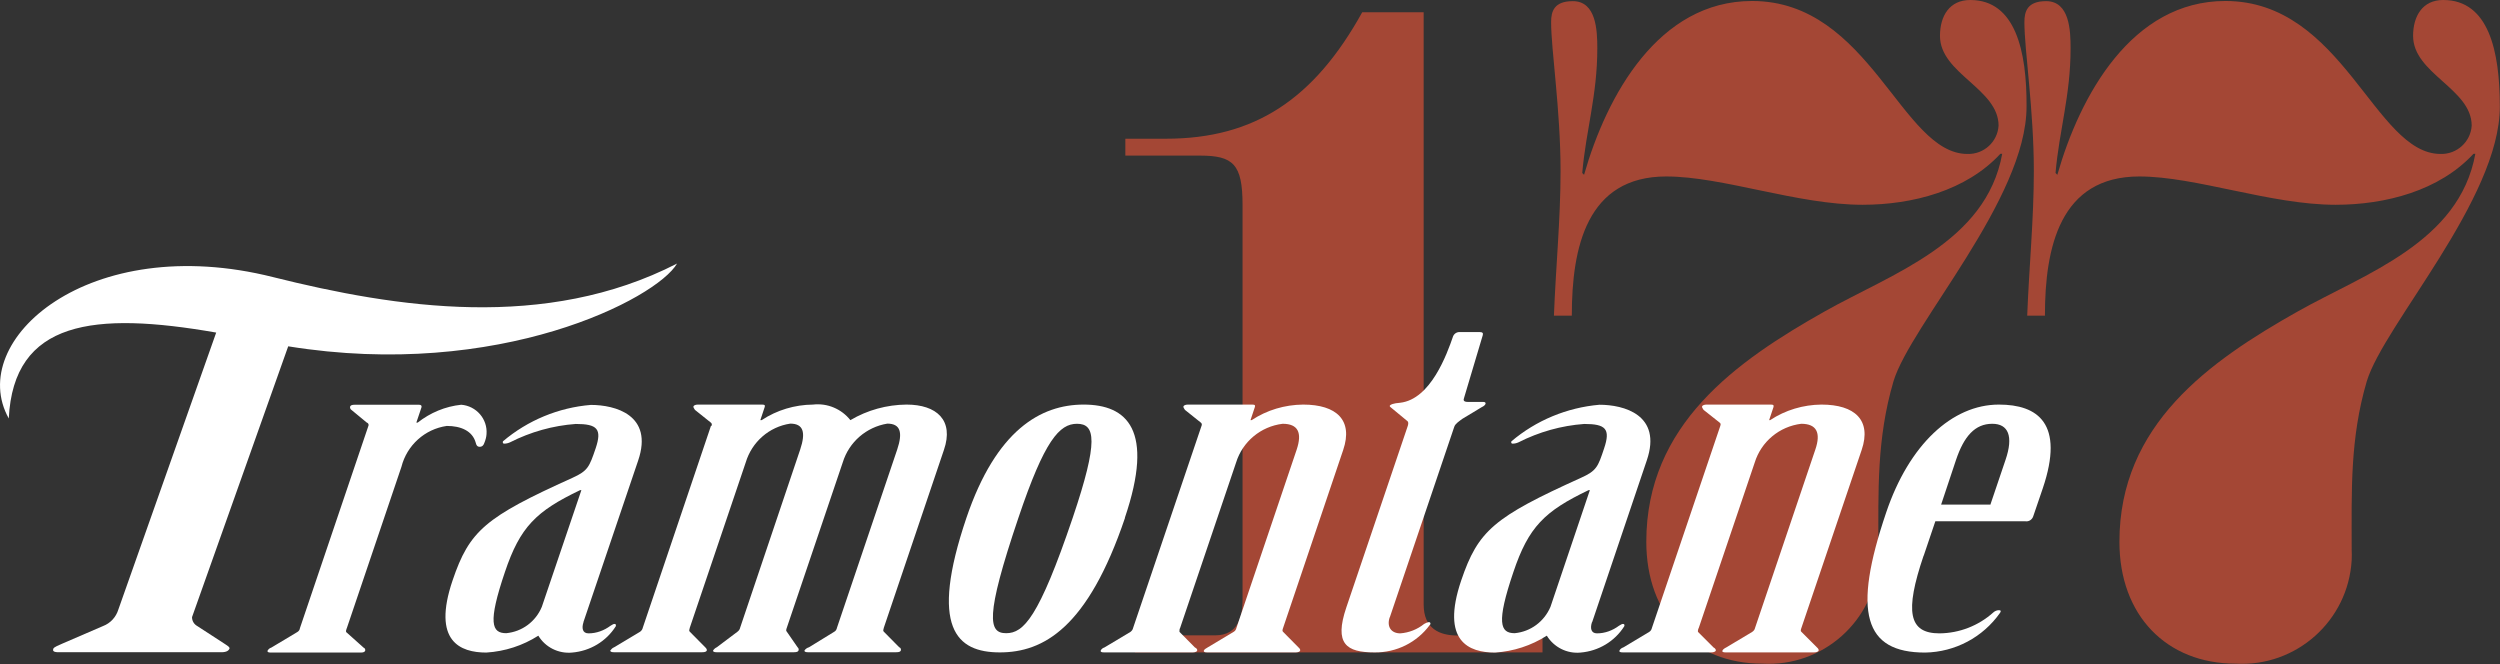
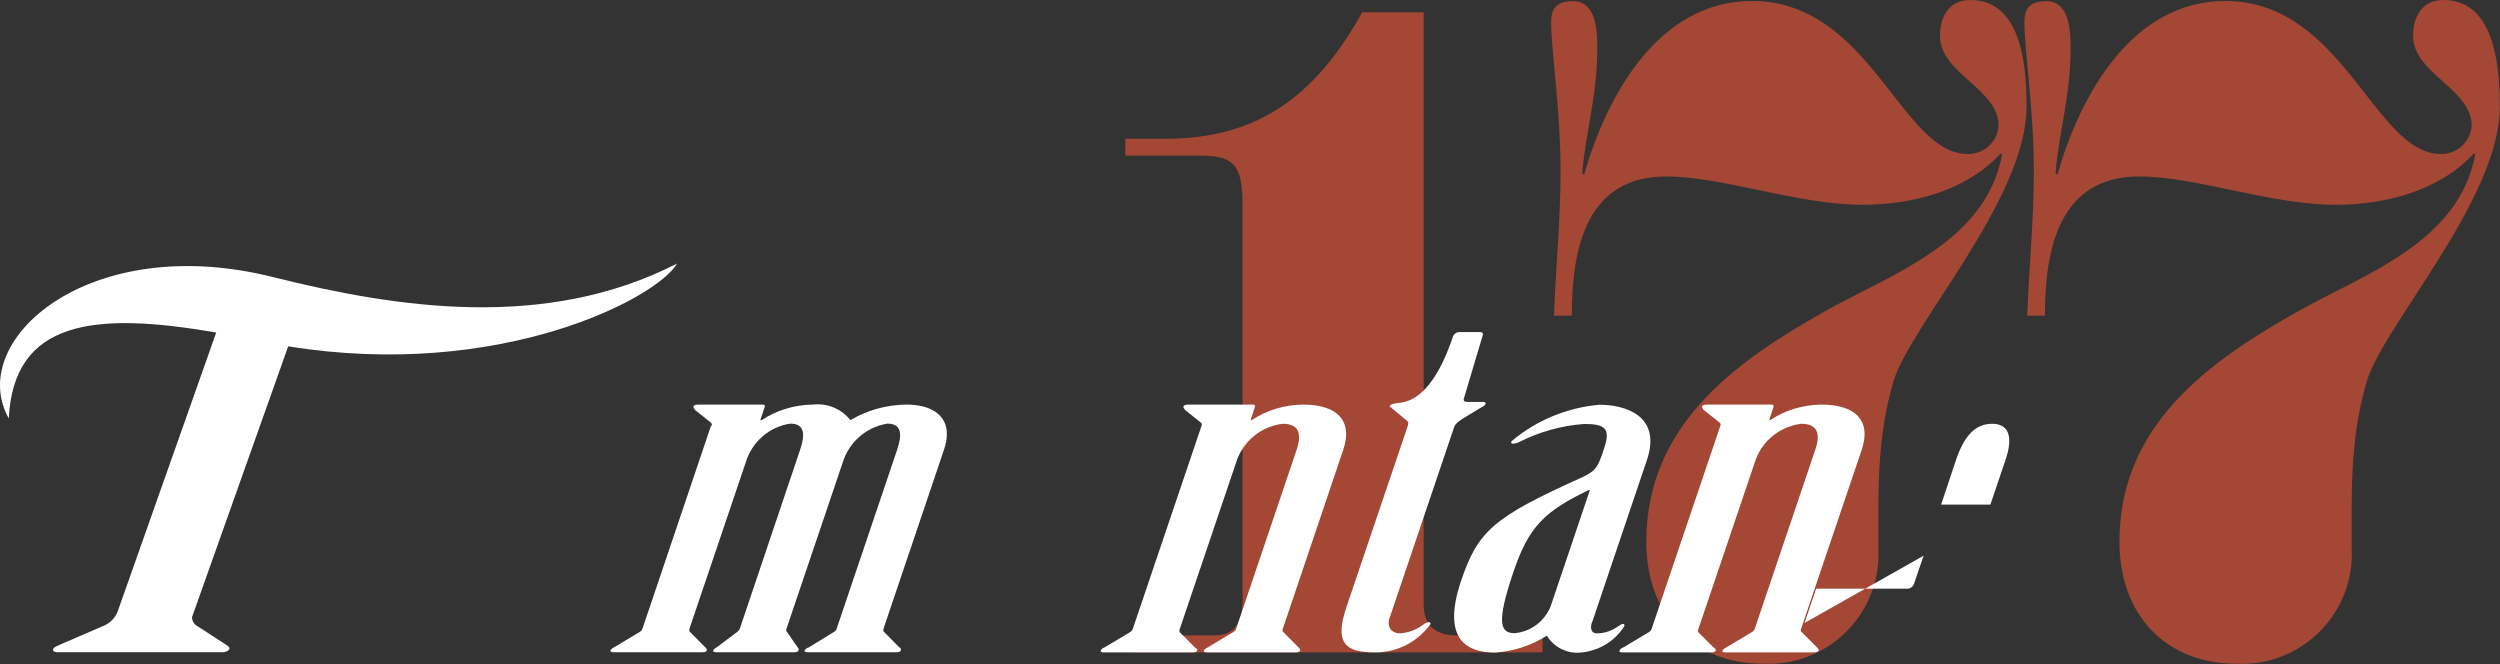
<svg xmlns="http://www.w3.org/2000/svg" id="Calque_2" viewBox="0 0 151.02 40.11">
  <rect x="0" y="0" width="151.02" height="40.11" fill="#333333" stroke="none" />
  <defs>
    <style>.cls-1{fill:#fff;}.cls-2{fill:#a44735;}</style>
  </defs>
  <g id="Calque_1-2">
    <g>
      <path id="Tracé_110" class="cls-2" d="M68.54,39.41h24.64v-1.02h-5.13c-1.08,0-2.05-.4-2.05-1.88V.74h-3.71c-2.91,5.25-6.5,7.64-11.86,7.64h-2.45v1.02h4.51c2,0,2.57,.51,2.57,2.97v23.9c0,.91-.23,2.11-1.65,2.11h-4.85v1.03Zm26.41-20.36c0-4.11,.91-8.39,5.7-8.39,3.42,0,7.93,1.71,11.86,1.71,3.02,0,6.27-.85,8.33-3.08h.11c-.97,5.36-6.67,7.24-10.72,9.52-5.36,3.02-10.78,6.84-10.78,13.92,0,4.45,2.85,7.36,7.01,7.36,3.66,.21,6.8-2.59,7.01-6.25,.01-.22,.01-.43,0-.65,0-3.54-.11-6.67,.91-10.15,1.03-3.42,8.04-11.01,8.04-16.6C122.44,3.08,121.75,0,119.02,0c-1.26,0-1.83,.97-1.83,2.17,0,2.28,3.54,3.19,3.54,5.42-.06,.98-.89,1.74-1.88,1.71C114.86,9.3,112.97,.06,105.84,.06c-5.65,0-8.78,5.7-10.15,10.5l-.11-.11c.23-2.62,.91-4.68,.91-7.53,0-1.08-.06-2.85-1.48-2.85-1.14,0-1.31,.63-1.31,1.26,0,1.71,.57,5.3,.57,9.01,0,2.91-.29,5.82-.4,8.73h1.08Zm28.58,0c0-4.11,.91-8.39,5.7-8.39,3.42,0,7.93,1.71,11.86,1.71,3.02,0,6.27-.85,8.33-3.08h.11c-.97,5.36-6.67,7.24-10.72,9.52-5.36,3.02-10.78,6.84-10.78,13.92,0,4.45,2.85,7.36,7.02,7.36,3.66,.21,6.8-2.59,7.01-6.25,.01-.22,.01-.43,0-.65,0-3.54-.11-6.67,.91-10.15,1.03-3.42,8.04-11.01,8.04-16.6,0-3.37-.68-6.44-3.42-6.44-1.25,0-1.82,.97-1.82,2.17,0,2.28,3.54,3.19,3.54,5.42-.06,.98-.9,1.74-1.88,1.71-3.99,0-5.88-9.24-13-9.24-5.65,0-8.78,5.7-10.15,10.5l-.11-.11c.23-2.62,.91-4.68,.91-7.53,0-1.08-.06-2.85-1.48-2.85-1.14,0-1.31,.63-1.31,1.26,0,1.71,.57,5.3,.57,9.01,0,2.91-.29,5.82-.4,8.73h1.08Z" />
      <g>
-         <path id="Tracé_111" class="cls-1" d="M20.95,37.94c-.04,.1-.06,.18-.04,.24l1.05,.94c.08,.03,.12,.11,.1,.19-.03,.08-.12,.11-.28,.11h-5.41c-.16,0-.23-.03-.21-.11,.05-.09,.13-.16,.23-.19l1.57-.94c.09-.05,.15-.14,.16-.24l4.13-12.2c.04-.07,.01-.16-.06-.2,0,0-.02,0-.03-.01l-.92-.76c-.07-.04-.11-.13-.09-.21,.03-.08,.12-.11,.28-.11h3.88c.12,0,.18,.05,.15,.16l-.31,.92h.08c.76-.6,1.67-.98,2.63-1.08,.91,.07,1.6,.86,1.53,1.77-.01,.18-.06,.36-.13,.53-.04,.13-.12,.24-.28,.24s-.21-.11-.24-.24c-.2-.73-.91-1.02-1.75-1.02-1.33,.19-2.41,1.17-2.74,2.47l-3.3,9.75Z" />
-         <path id="Tracé_112" class="cls-1" d="M35.25,37.58c-.12,.35-.07,.68,.3,.68,.48,0,.94-.17,1.33-.46,.1-.05,.16-.11,.24-.11s.1,.05,.08,.14c-.58,.92-1.56,1.5-2.64,1.59-.82,.08-1.62-.32-2.04-1.02-.94,.6-2.02,.95-3.14,1.02-1.57,0-3.29-.67-2.04-4.36,1.02-3.01,1.98-3.82,7.23-6.19,.95-.43,1.03-.67,1.41-1.78,.4-1.18,.1-1.48-1.2-1.48-1.38,.1-2.73,.48-3.97,1.11-.11,.05-.23,.08-.35,.08-.08,0-.1-.05-.08-.14,1.5-1.27,3.36-2.04,5.31-2.2,1.46,0,3.8,.6,2.86,3.36l-3.31,9.77Zm-.13-7.97h-.08c-2.65,1.27-3.62,2.21-4.54,4.95-1.04,3.07-.8,3.69,.08,3.69,.96-.09,1.78-.7,2.15-1.59l2.39-7.05Z" />
        <path id="Tracé_113" class="cls-1" d="M42.98,25.73c.04-.07,.02-.17-.05-.21l-.95-.76c-.05-.08-.11-.16-.09-.21,.03-.08,.16-.11,.28-.11h3.87c.16,0,.19,.05,.15,.16l-.26,.78h.08c.92-.61,2-.93,3.1-.94,.87-.1,1.72,.26,2.26,.94,1.03-.61,2.2-.93,3.39-.94,1.82,0,2.88,.94,2.26,2.74l-3.63,10.74c-.03,.11-.06,.19,0,.24l.93,.94c.08,.02,.12,.11,.1,.19-.03,.08-.11,.11-.28,.11h-5.34c-.12,0-.23-.03-.2-.11,.06-.09,.16-.16,.27-.19l1.53-.94c.09-.05,.14-.14,.16-.24l3.64-10.77c.34-1.02,.2-1.56-.6-1.56-1.27,.21-2.31,1.11-2.69,2.34l-3.38,9.99c-.04,.11-.06,.19,0,.24l.65,.94c.06,.05,.08,.12,.06,.19-.03,.08-.11,.11-.28,.11h-4.68c-.12,0-.23-.03-.2-.11,.05-.08,.13-.15,.22-.19l1.25-.94c.08-.06,.14-.14,.16-.24l3.63-10.77c.34-1.02,.2-1.56-.6-1.56-1.28,.19-2.32,1.11-2.69,2.34l-3.38,9.99c-.03,.11-.06,.19,0,.24l.93,.94c.06,.05,.11,.13,.1,.19-.03,.08-.12,.11-.28,.11h-5.34c-.12,0-.23-.03-.21-.11,.06-.08,.13-.15,.23-.19l1.57-.94c.08-.06,.14-.14,.16-.24l4.12-12.2Z" />
-         <path id="Tracé_114" class="cls-1" d="M67.96,31.28c-2.25,6.65-4.93,8.13-7.56,8.13s-4.27-1.48-2.02-8.13c1.8-5.3,4.49-6.84,7.08-6.84,2.63,0,4.29,1.53,2.49,6.84m-3.15,0c1.58-4.68,1.36-5.68,.26-5.68-1.06,0-1.96,.99-3.54,5.68-2.05,6.06-1.79,6.97-.74,6.97s1.97-.92,4.02-6.97" />
        <path id="Tracé_115" class="cls-1" d="M75.53,25.38h.08c.92-.61,2-.93,3.11-.94,2.02,0,3.03,.94,2.42,2.74l-3.63,10.75c-.04,.11-.06,.19,0,.24l.93,.94c.06,.05,.12,.13,.1,.19-.02,.08-.15,.11-.28,.11h-5.33c-.16,0-.23-.03-.21-.11,.02-.06,.13-.14,.23-.19l1.57-.94c.09-.05,.15-.14,.17-.24l3.64-10.77c.34-1.02,.09-1.56-.85-1.56-1.32,.16-2.42,1.08-2.81,2.34l-3.38,9.99c-.04,.07-.05,.16-.04,.24l.93,.94c.11,.05,.16,.13,.14,.19-.02,.08-.15,.11-.28,.11h-5.34c-.16,0-.23-.03-.21-.11,.04-.09,.13-.16,.23-.19l1.57-.94c.08-.06,.14-.14,.16-.24l4.13-12.2c.04-.07,.02-.17-.05-.21l-.95-.76c-.05-.08-.11-.16-.09-.21,.03-.08,.16-.11,.28-.11h3.88c.16,0,.19,.05,.15,.16l-.26,.78Z" />
        <path id="Tracé_116" class="cls-1" d="M83.95,37.29c-.19,.56,.08,.97,.64,.97,.53-.04,1.03-.24,1.44-.57,.08-.05,.18-.09,.28-.11,.05,0,.1,.03,.1,.08,0,.03,0,.06-.03,.08-.78,1.07-2.03,1.69-3.35,1.67-1.7,0-2.45-.51-1.7-2.72l3.69-10.9c.04-.11,.09-.27,0-.35l-.92-.76c-.06-.06-.16-.11-.15-.16,.03-.08,.22-.16,.63-.19,1.85-.21,2.83-2.95,3.2-4.02,.07-.16,.23-.26,.4-.25h1.21c.16,0,.22,.06,.18,.19l-1.13,3.79c-.05,.13-.04,.24,.24,.24h.93c.2,0,.18,.19-.11,.32l-1.16,.7c-.17,.13-.43,.29-.49,.48l-3.89,11.5Z" />
        <path id="Tracé_117" class="cls-1" d="M96.17,37.58c-.12,.35-.07,.68,.3,.68,.48,0,.94-.17,1.33-.46,.1-.05,.16-.11,.24-.11s.11,.05,.08,.14c-.58,.92-1.56,1.5-2.64,1.59-.82,.08-1.61-.32-2.04-1.02-.94,.6-2.02,.95-3.13,1.02-1.57,0-3.29-.67-2.04-4.36,1.02-3.01,1.98-3.82,7.22-6.19,.96-.43,1.04-.67,1.41-1.78,.4-1.18,.1-1.48-1.2-1.48-1.38,.1-2.73,.48-3.97,1.11-.11,.05-.23,.08-.35,.08-.08,0-.11-.05-.08-.14,1.5-1.27,3.36-2.04,5.32-2.21,1.46,0,3.8,.6,2.86,3.36l-3.3,9.77Zm-.13-7.97h-.08c-2.65,1.27-3.62,2.21-4.54,4.95-1.04,3.07-.8,3.69,.08,3.69,.96-.09,1.78-.7,2.16-1.59l2.38-7.05Z" />
        <path id="Tracé_118" class="cls-1" d="M106.85,25.38h.08c.92-.61,2-.93,3.1-.94,2.02,0,3.04,.94,2.43,2.74l-3.64,10.75c-.04,.11-.06,.19,0,.24l.94,.94c.06,.05,.12,.13,.1,.19-.03,.08-.16,.11-.28,.11h-5.33c-.16,0-.23-.03-.2-.11,.02-.06,.12-.14,.23-.19l1.57-.94c.09-.06,.15-.14,.17-.24l3.64-10.77c.35-1.02,.08-1.56-.85-1.56-1.32,.16-2.42,1.08-2.81,2.34l-3.38,9.99c-.04,.07-.06,.16-.05,.24l.94,.94c.1,.05,.15,.13,.14,.19-.03,.08-.16,.11-.28,.11h-5.33c-.16,0-.24-.03-.21-.11,.04-.09,.13-.16,.23-.19l1.57-.94c.08-.05,.14-.14,.16-.24l4.13-12.2c.04-.11,.02-.16-.05-.21l-.96-.76c-.05-.08-.11-.16-.09-.21,.03-.08,.16-.11,.28-.11h3.88c.16,0,.18,.05,.15,.16l-.26,.78Z" />
-         <path id="Tracé_119" class="cls-1" d="M116.2,33.57c-1.15,3.39-.9,4.69,.96,4.69,1.2-.01,2.36-.46,3.26-1.27,.09-.08,.21-.13,.33-.13,.12,0,.14,.06,.07,.16-1.04,1.48-2.72,2.37-4.53,2.4-3.68,0-4.4-2.42-2.35-8.46,1.38-4.09,3.98-6.52,6.81-6.52,2.34,0,3.98,1.13,2.65,5.06l-.57,1.67c-.06,.21-.26,.35-.47,.32h-5.45l-.7,2.07Zm4.04-3.1l.91-2.69c.49-1.43,.17-2.18-.8-2.18-1.05,0-1.71,.76-2.19,2.18l-.9,2.7h2.99Z" />
+         <path id="Tracé_119" class="cls-1" d="M116.2,33.57l-.57,1.67c-.06,.21-.26,.35-.47,.32h-5.45l-.7,2.07Zm4.04-3.1l.91-2.69c.49-1.43,.17-2.18-.8-2.18-1.05,0-1.71,.76-2.19,2.18l-.9,2.7h2.99Z" />
        <path id="Tracé_120" class="cls-1" d="M16.5,16.74C5.37,13.94-2.1,20.56,.53,25.28c.29-5.92,5.14-6.48,12.53-5.19l-5.91,16.73c-.14,.46-.48,.83-.93,1l-2.41,1.04c-.24,.11-.55,.22-.59,.33s-.02,.21,.32,.21H13.37c.34,0,.44-.11,.49-.21s-.18-.22-.34-.33l-1.6-1.04c-.2-.11-.32-.31-.32-.54l5.81-16.36c12.74,2.06,22.26-2.88,23.49-5-7.95,4.08-16.96,2.68-24.4,.82" />
      </g>
    </g>
  </g>
</svg>